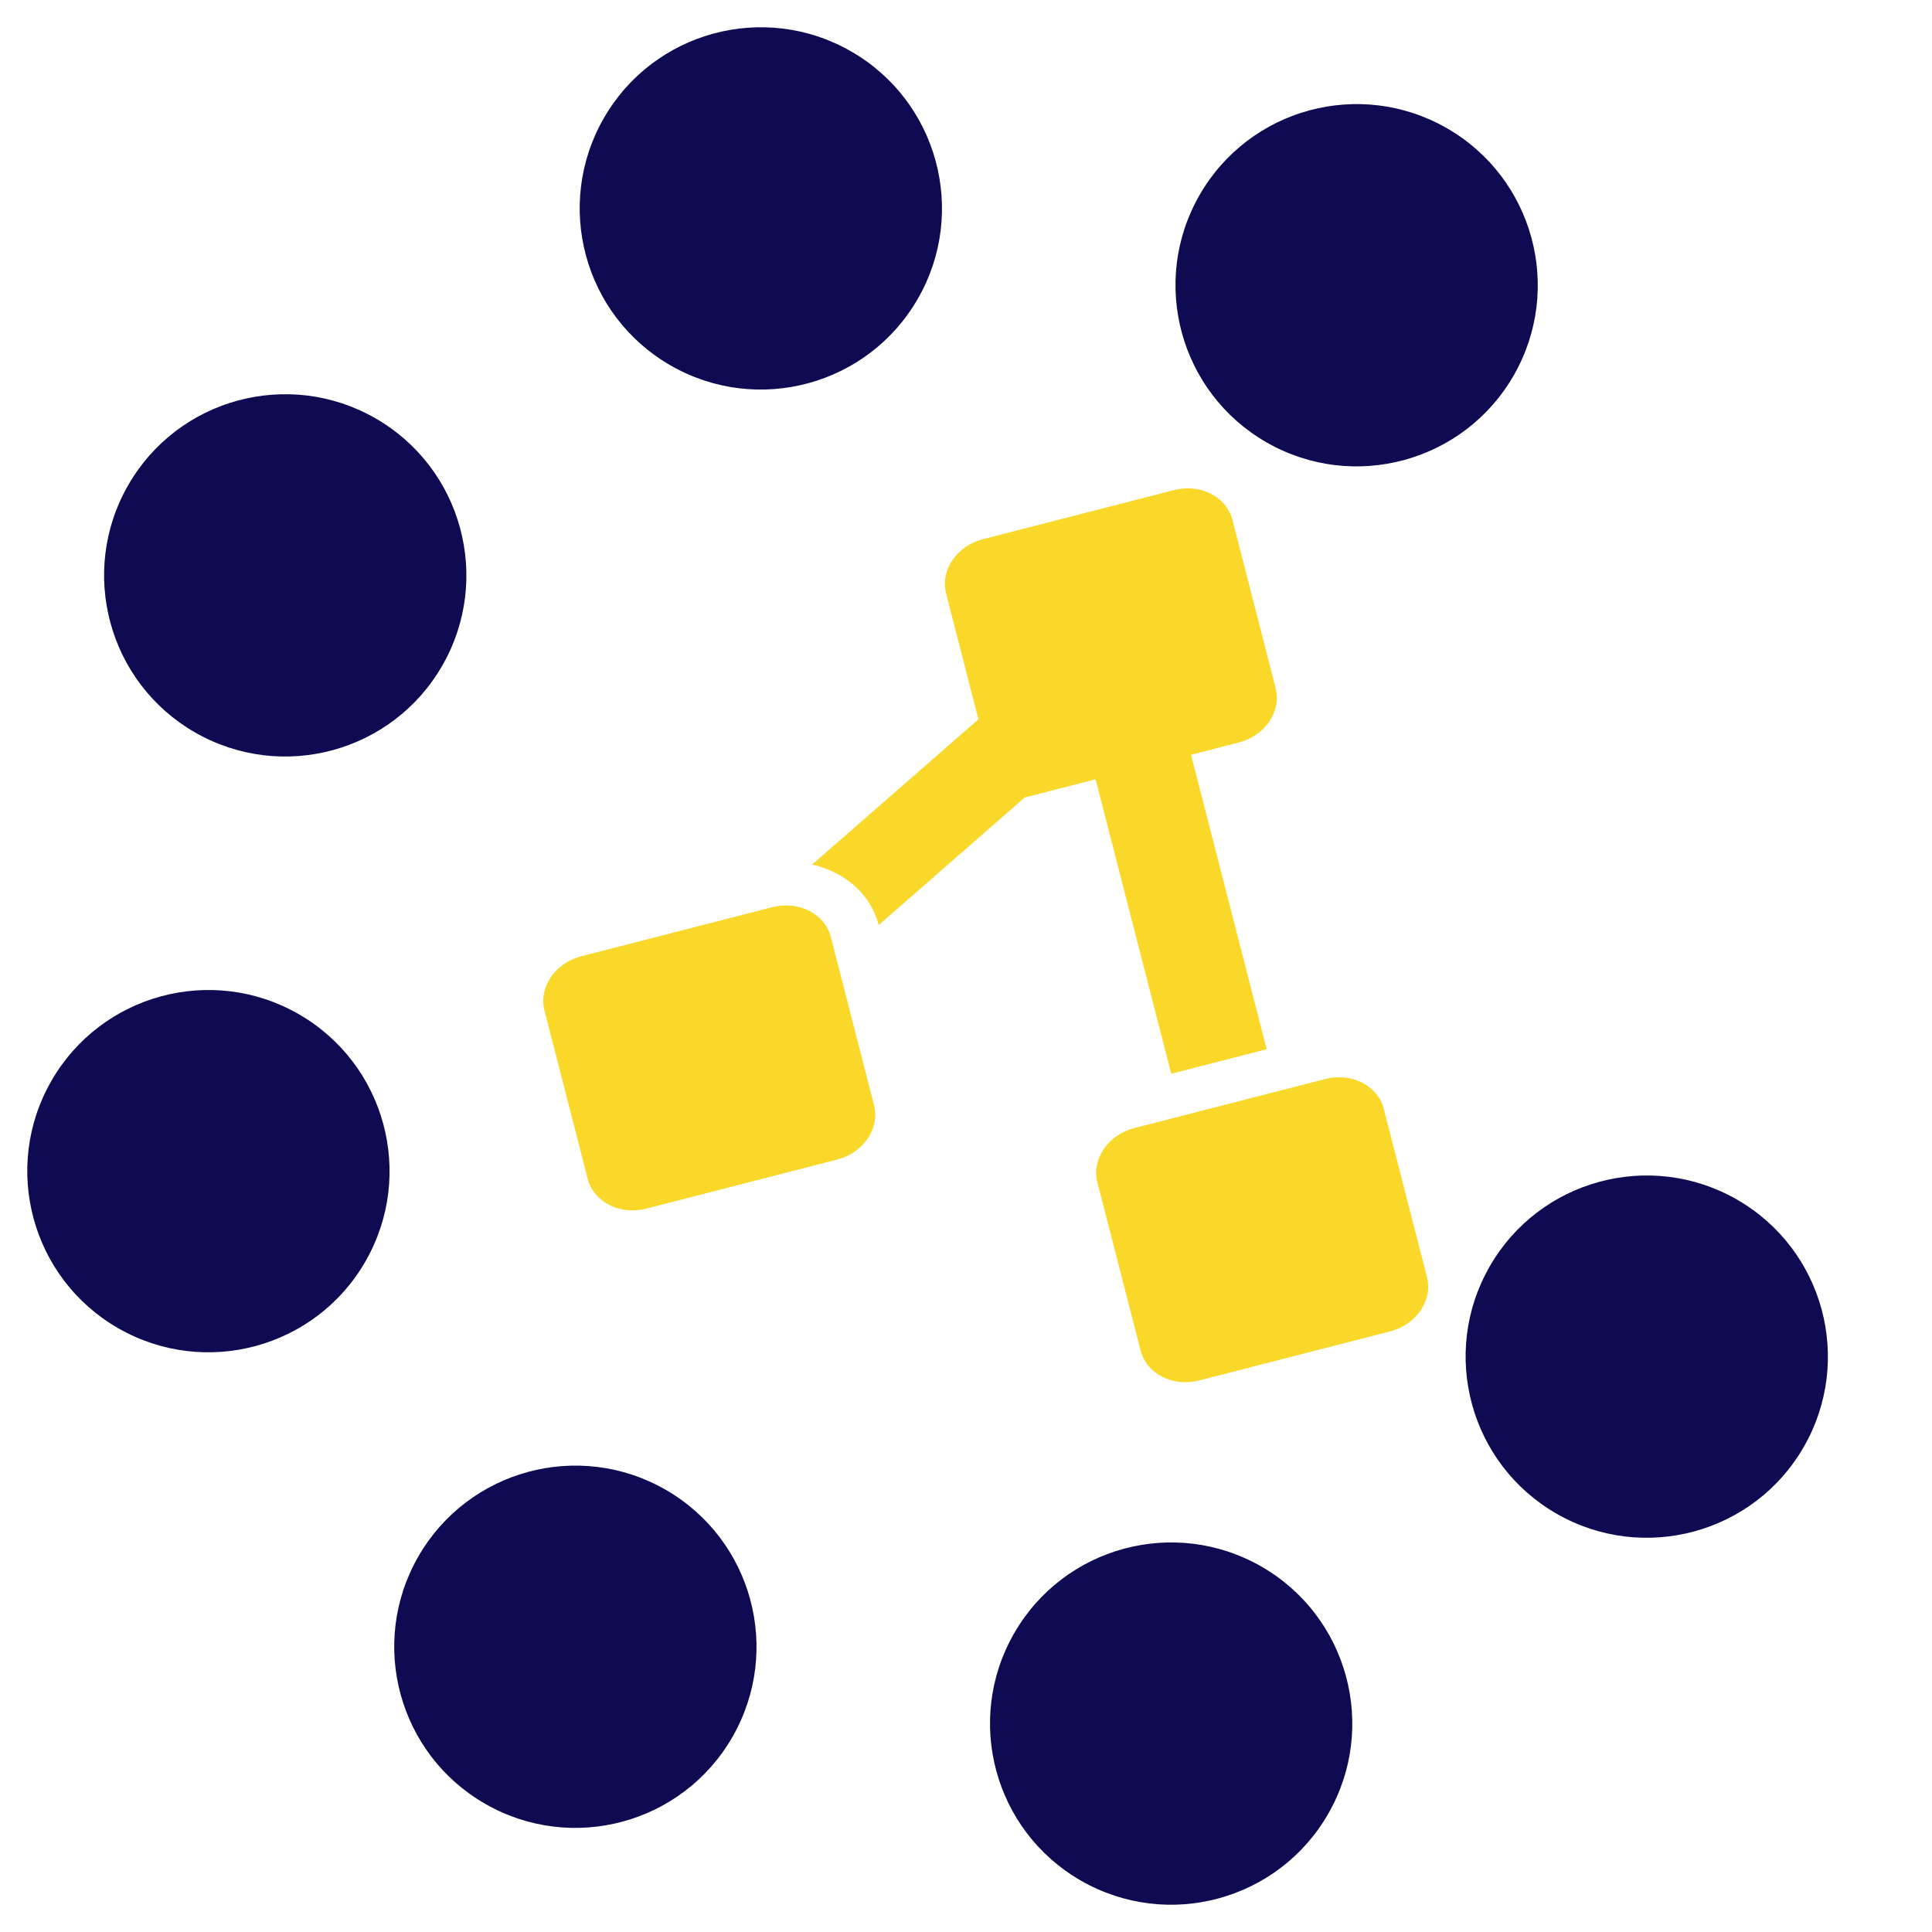
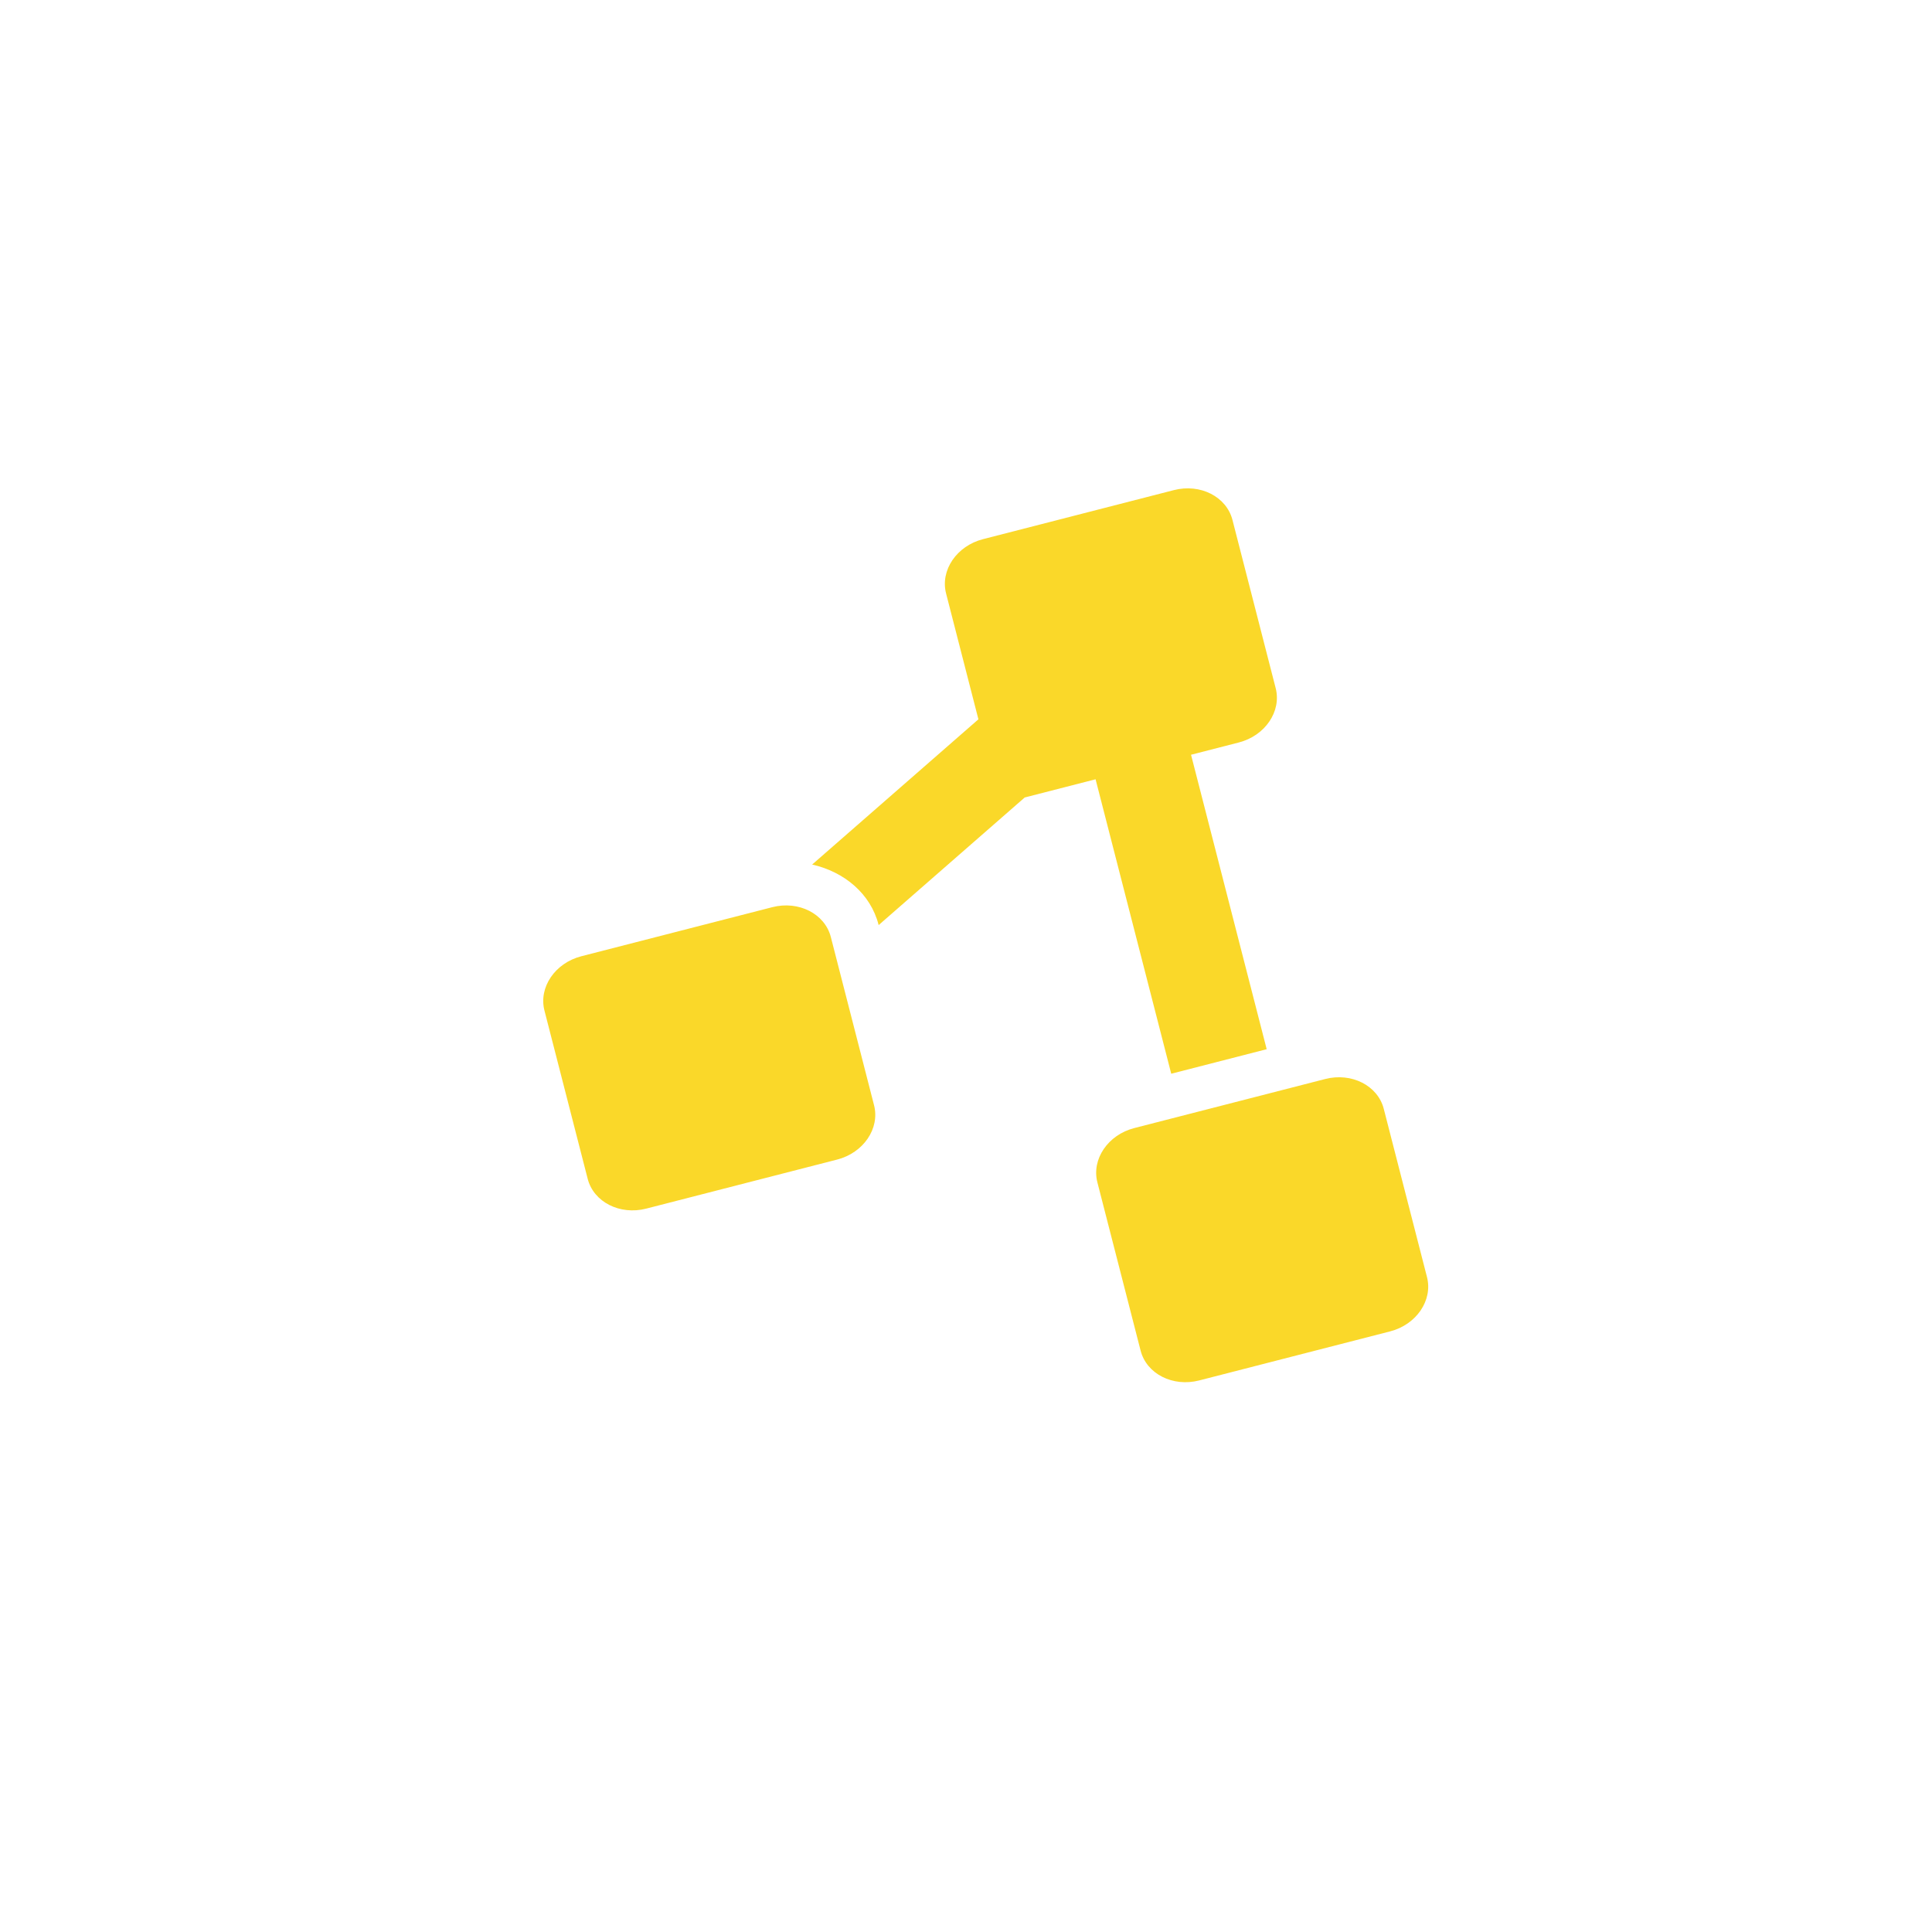
<svg xmlns="http://www.w3.org/2000/svg" id="svg4" version="1.1" viewBox="0 0 512 512">
  <defs id="defs8" />
-   <path style="fill:#0e0b52;fill-opacity:1" id="path2" d="M 401.154,99.481 C 387.96,122.474 358.625,130.418 335.632,117.224 312.638,104.03 304.695,74.695 317.889,51.702 331.083,28.708 360.418,20.765 383.411,33.959 406.404,47.153 414.348,76.487 401.154,99.481 Z M 176.368,394.776 c -22.993,-13.194 -52.328,-5.25 -65.522,17.743 -13.194,22.993 -5.25,52.328 17.743,65.522 22.993,13.194 52.328,5.25 65.522,-17.743 13.194,-22.993 5.25,-52.328 -17.743,-65.522 z m 283.93,-76.887 c -22.993,-13.194 -52.328,-5.25 -65.522,17.743 -13.194,22.993 -5.25,52.328 17.743,65.522 22.993,13.194 52.328,5.25 65.522,-17.743 13.194,-22.993 5.25,-52.328 -17.743,-65.522 z M 117.224,176.368 c 13.194,-22.993 5.25,-52.328 -17.743,-65.522 -22.993,-13.194 -52.328,-5.25 -65.522,17.743 -13.194,22.993 -5.25,52.328 17.743,65.522 22.993,13.194 52.328,5.25 65.522,-17.743 z m -38.103,92.367 c -22.993,-13.194 -52.328,-5.25 -65.522,17.743 -13.194,22.993 -5.25,52.328 17.743,65.522 22.993,13.194 52.328,5.25 65.522,-17.743 13.194,-22.993 5.249,-52.329 -17.743,-65.522 z M 334.257,415.136 c -22.993,-13.194 -52.328,-5.25 -65.522,17.743 -13.194,22.993 -5.25,52.328 17.743,65.522 22.993,13.194 52.328,5.25 65.522,-17.743 13.194,-22.993 5.25,-52.328 -17.743,-65.522 z M 225.522,13.599 C 202.529,0.405 173.194,8.348 160,31.342 c -13.194,22.993 -5.25,52.328 17.743,65.522 22.993,13.194 52.328,5.25 65.522,-17.743 13.194,-22.993 5.249,-52.329 -17.743,-65.522 z" />
  <path style="fill:#fad724;fill-opacity:0.975;stroke-width:0.383" id="path2-3" d="m 231.634,292.901 -11.457,-44.59 c -1.582,-6.156 -8.528,-9.692 -15.513,-7.898 l -50.594,12.999 c -6.984,1.794 -11.366,8.242 -9.784,14.397 l 11.457,44.59 c 1.582,6.156 8.528,9.692 15.513,7.898 l 50.594,-12.999 c 6.984,-1.794 11.366,-8.242 9.784,-14.397 z m 96.652,-96.133 c 6.984,-1.794 11.366,-8.242 9.784,-14.397 l -11.457,-44.59 c -1.582,-6.156 -8.528,-9.692 -15.513,-7.898 l -50.594,12.999 c -6.984,1.794 -11.366,8.242 -9.784,14.397 l 8.567,33.345 -44.062,38.489 c 8.527,1.931 15.485,7.727 17.598,15.948 l 0.025,0.098 38.71,-33.817 18.779,-4.825 20.049,78.033 25.297,-6.5 -20.049,-78.033 z m 49.882,141.669 -11.457,-44.59 c -1.582,-6.156 -8.528,-9.692 -15.513,-7.898 l -50.594,12.999 c -6.984,1.794 -11.366,8.242 -9.784,14.397 l 11.457,44.59 c 1.582,6.156 8.528,9.692 15.513,7.898 l 50.594,-12.999 c 6.984,-1.794 11.366,-8.242 9.784,-14.397 z" />
</svg>